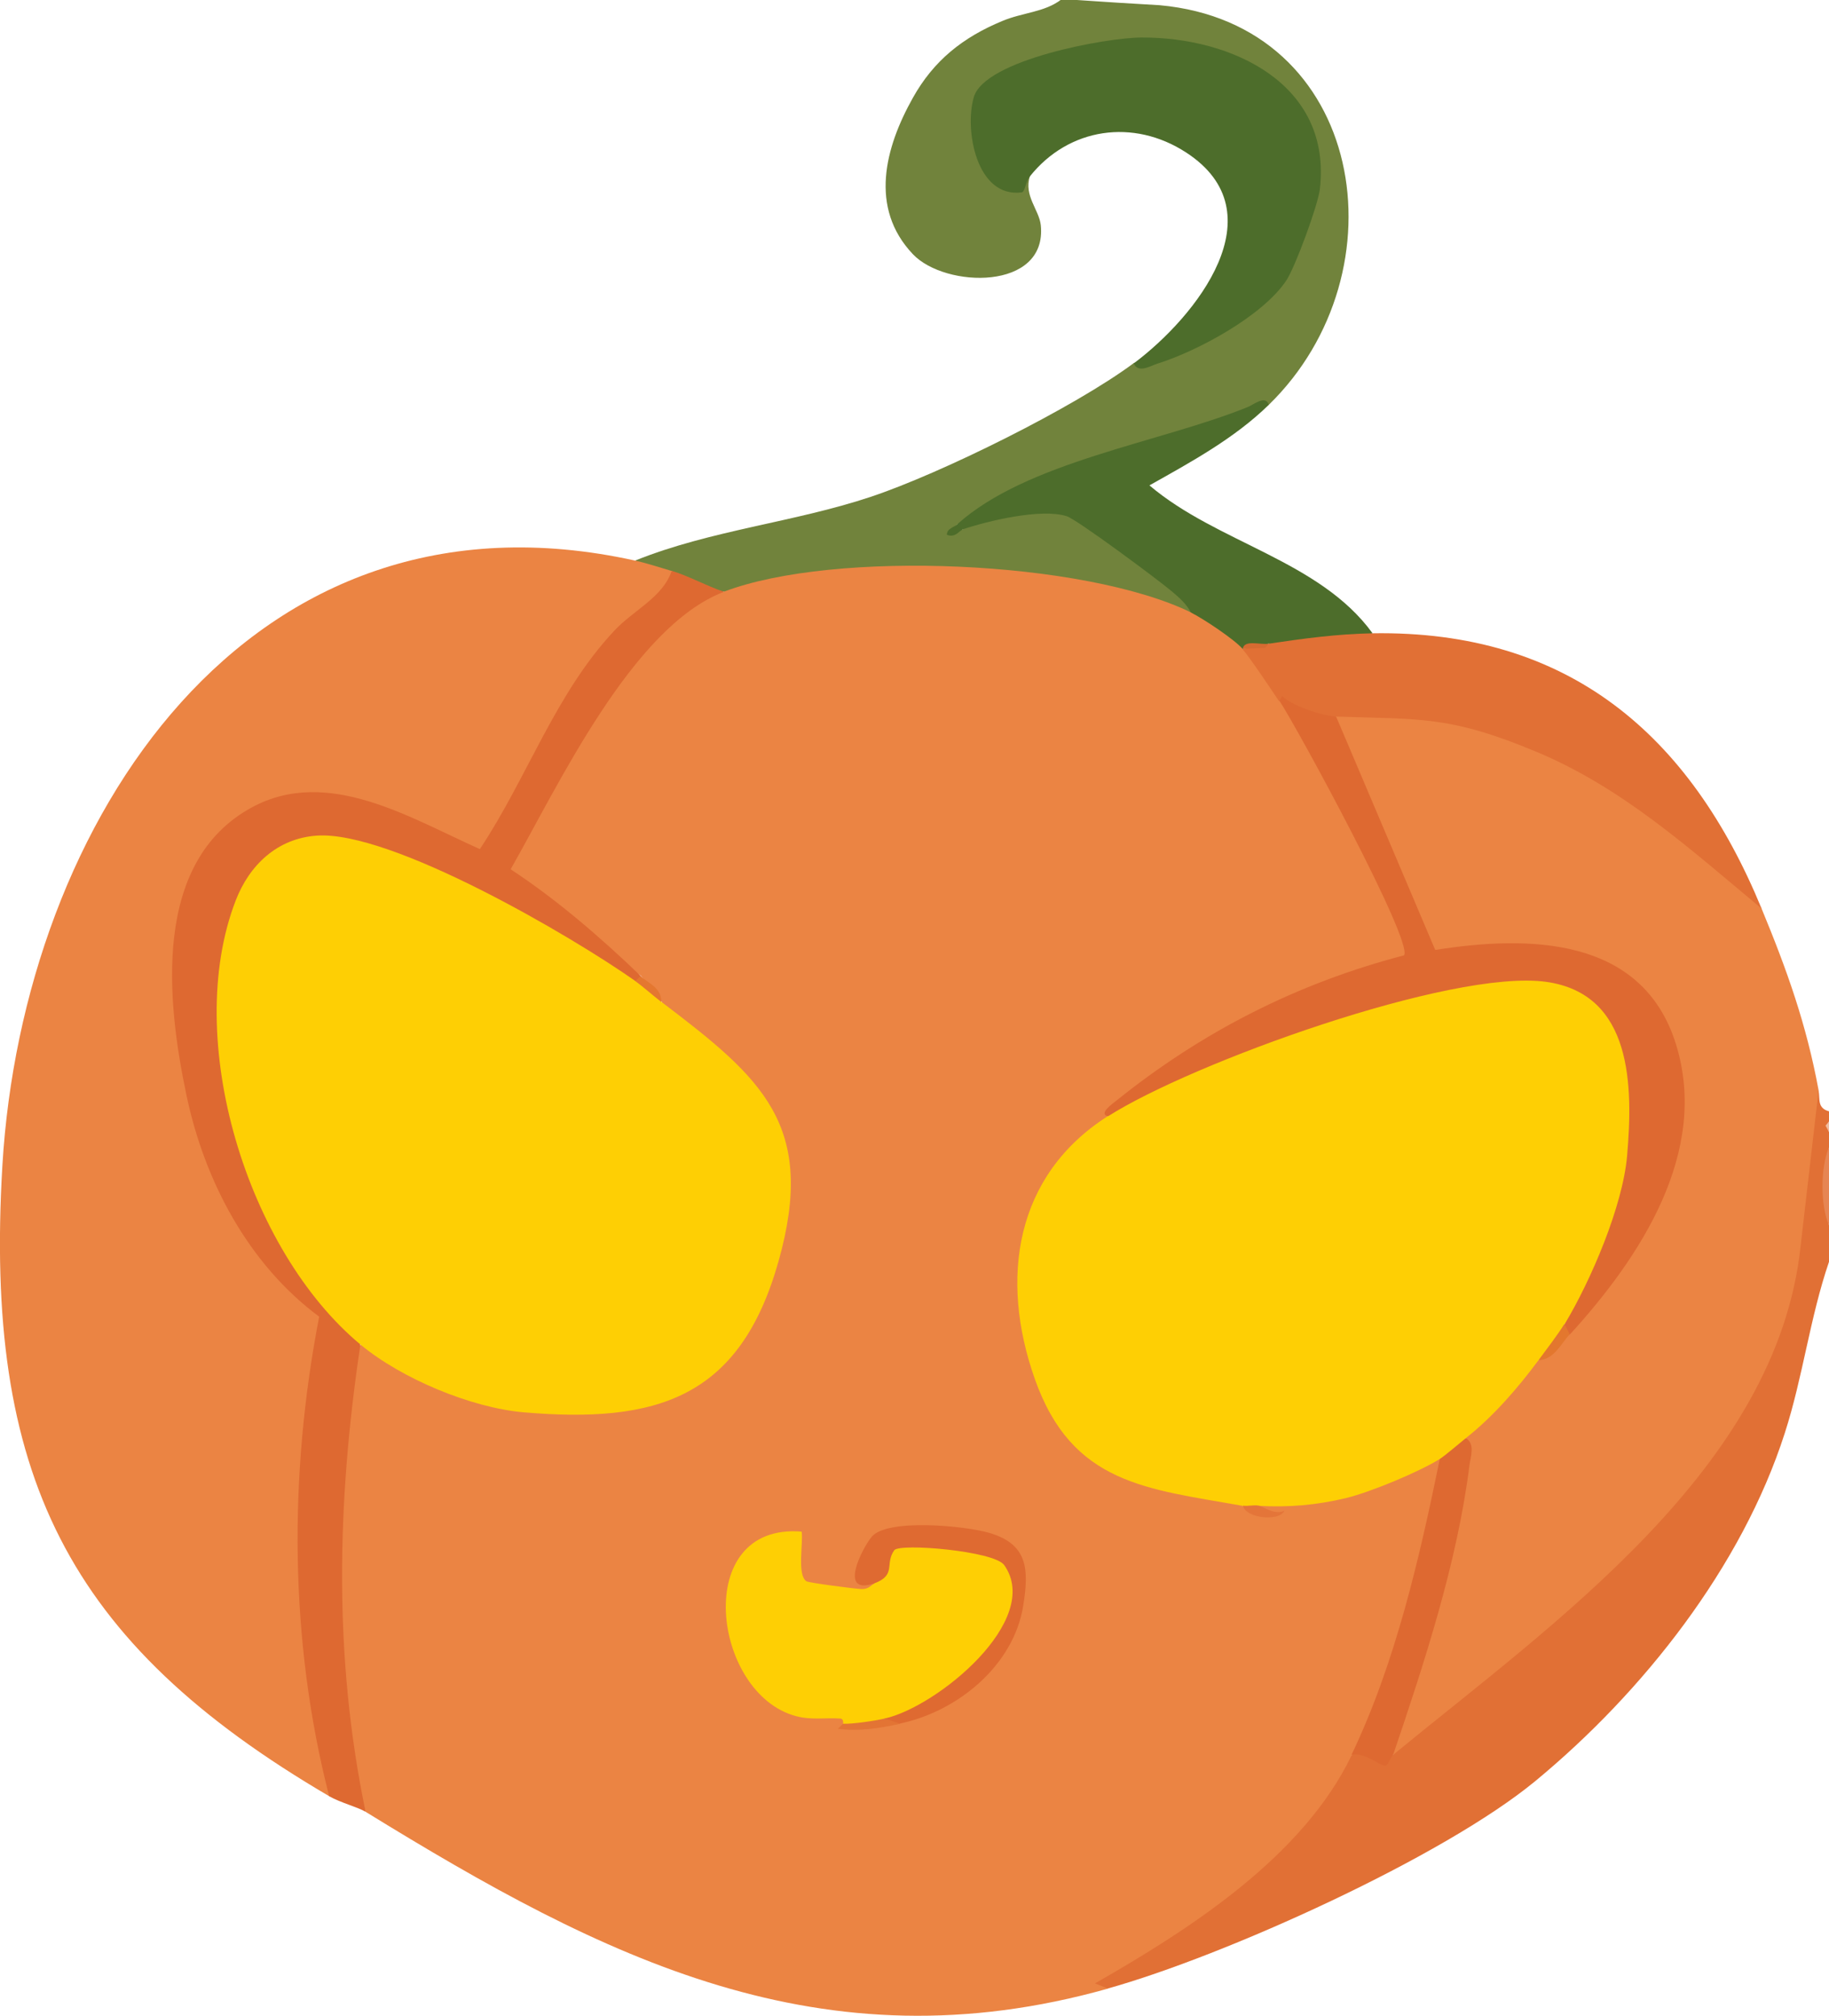
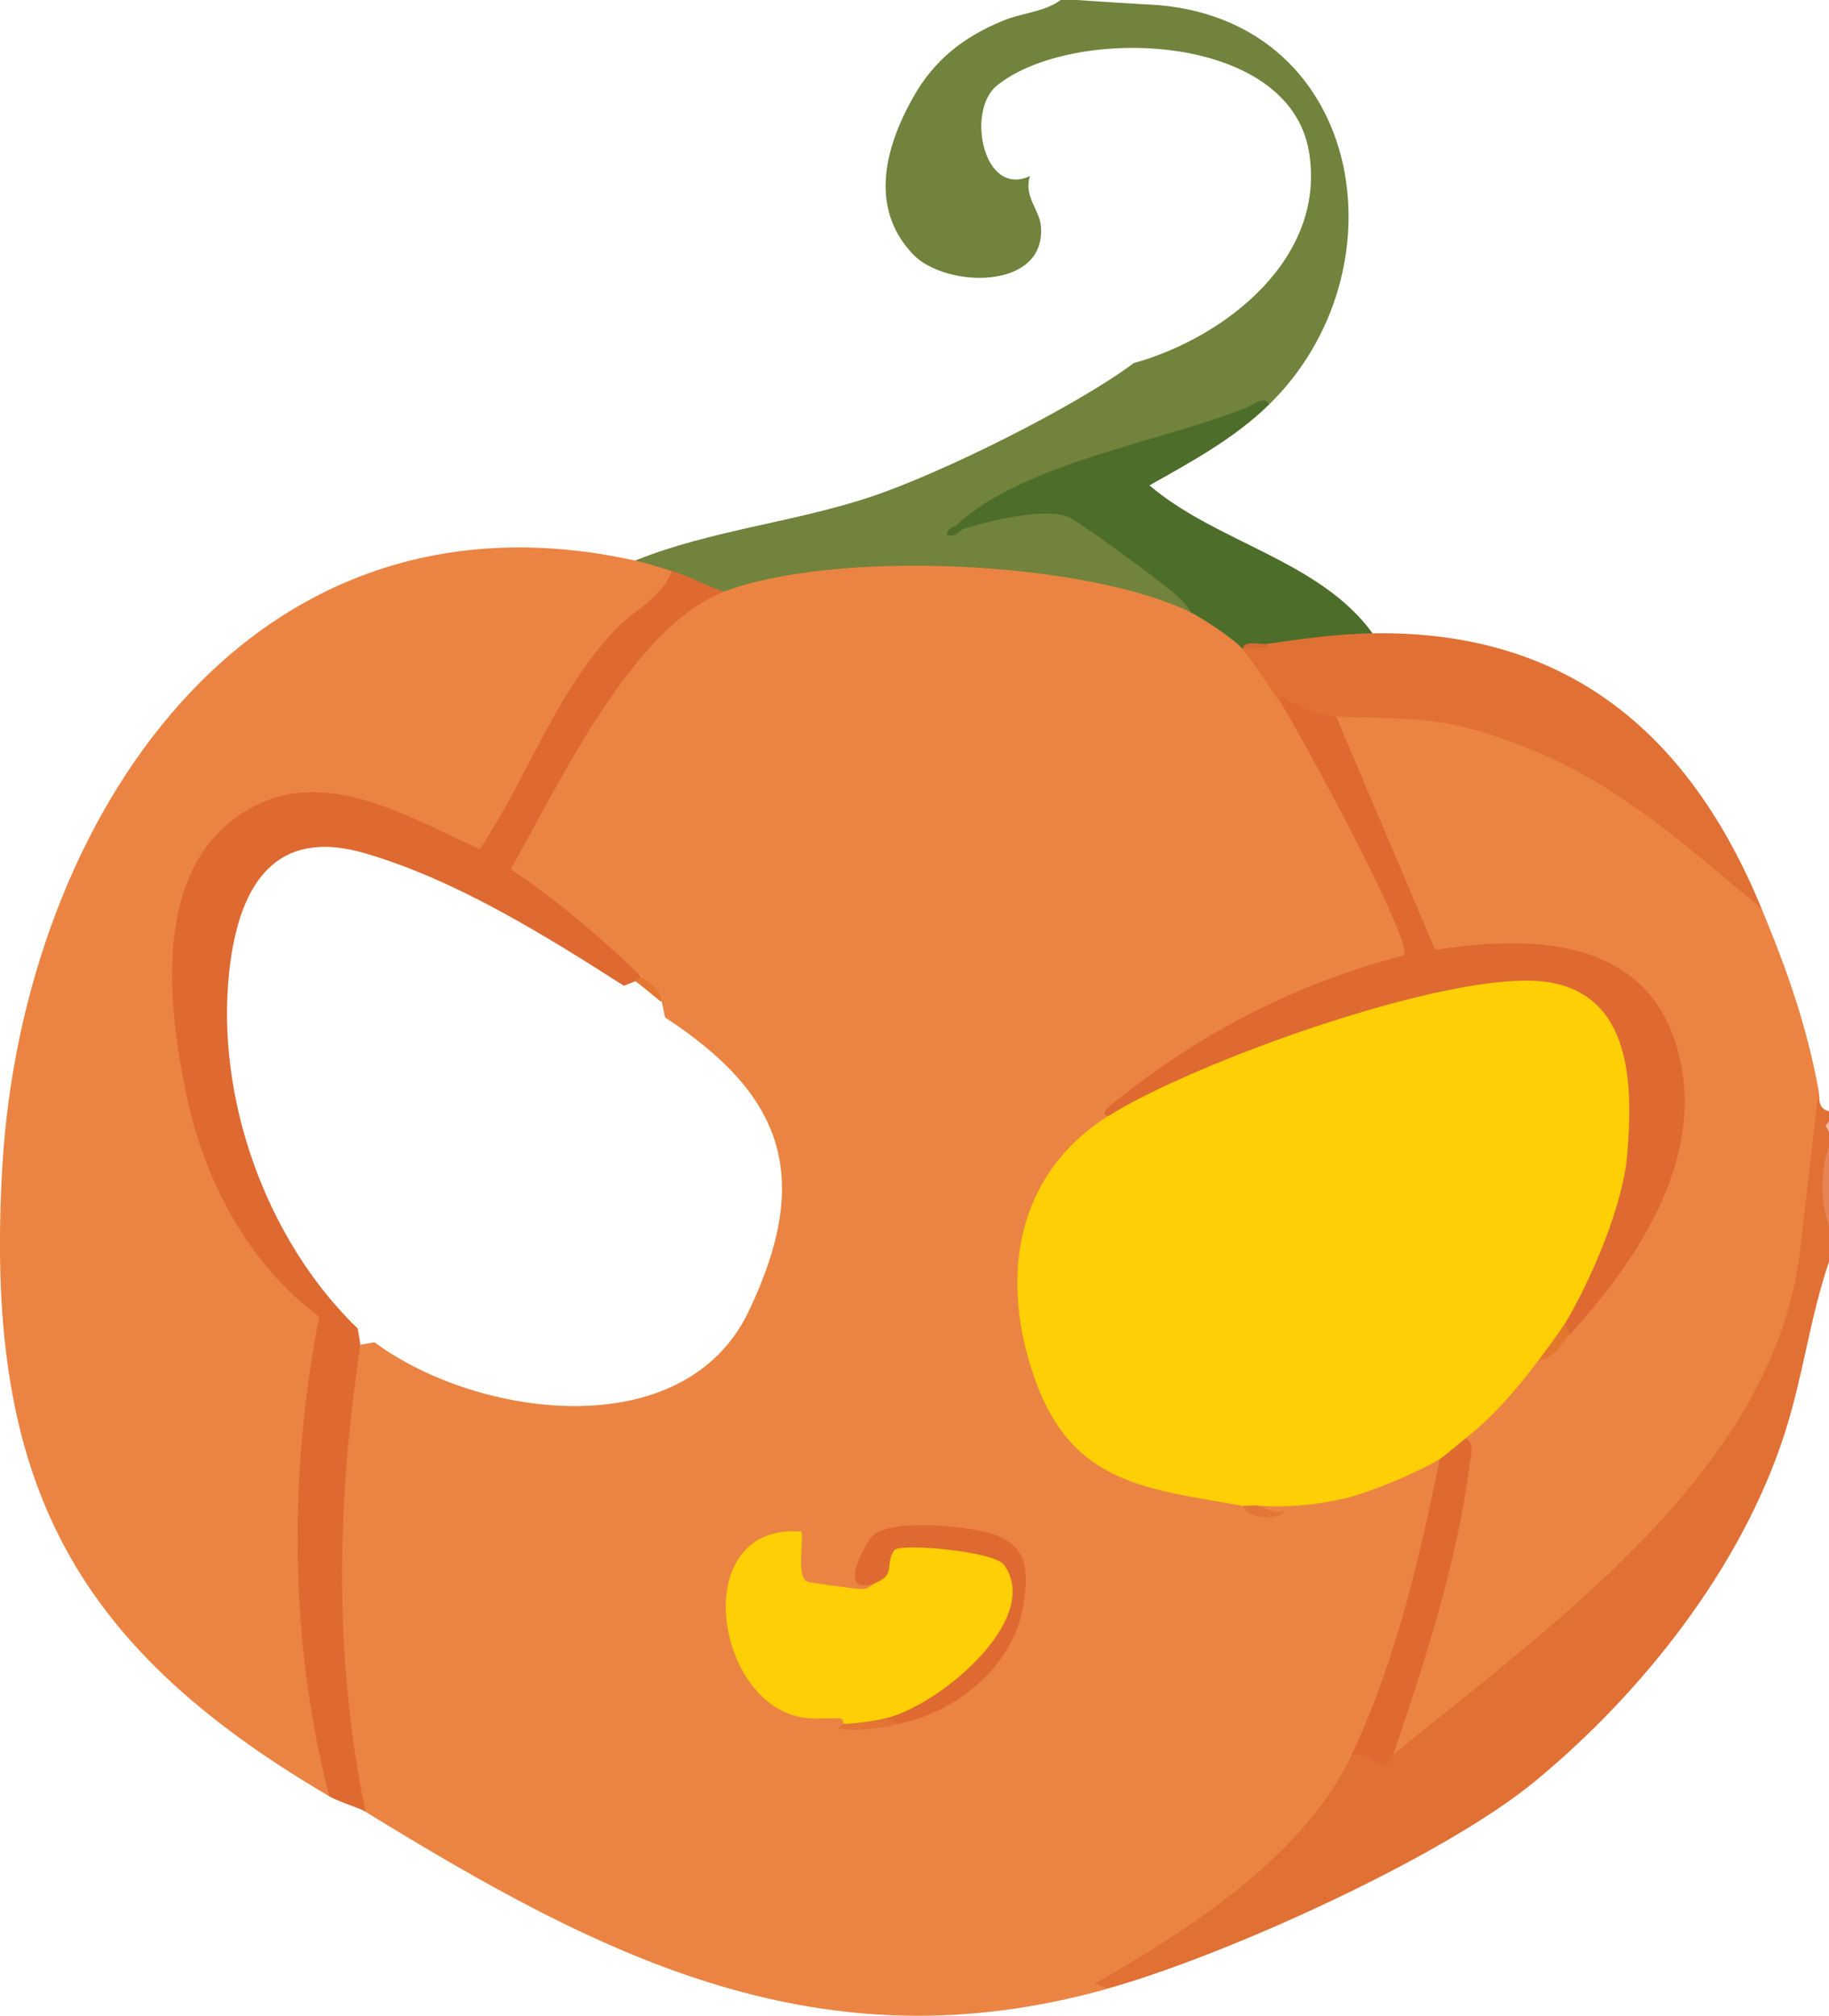
<svg xmlns="http://www.w3.org/2000/svg" id="_图层_2" data-name="图层 2" viewBox="0 0 84.35 92.94">
  <defs>
    <style>
      .cls-1 {
        fill: #4d6d2b;
      }

      .cls-2 {
        fill: #eb8443;
      }

      .cls-3 {
        fill: #fecf04;
      }

      .cls-4 {
        fill: #df6a31;
      }

      .cls-5 {
        fill: #d56b31;
      }

      .cls-6 {
        fill: #e37434;
      }

      .cls-7 {
        fill: #4d6c2a;
      }

      .cls-8 {
        fill: #e17035;
      }

      .cls-9 {
        fill: #e47539;
      }

      .cls-10 {
        fill: #71833c;
      }

      .cls-11 {
        fill: #f1bb9f;
      }

      .cls-12 {
        fill: #e47730;
      }

      .cls-13 {
        fill: #e3772e;
      }

      .cls-14 {
        fill: #de6931;
      }

      .cls-15 {
        fill: #e68553;
      }
    </style>
  </defs>
  <g id="_图层_1-2" data-name="图层 1">
    <g>
-       <path class="cls-10" d="M49.65,0c1.31.09,2.58.17,3.83.24,9.48.86,11.33,12.3,5.03,18.43-.62.2-1.25.52-1.89.96-4.27,1.24-8.51,2.61-12.46,4.54-.17.18-.09.26.24.24.8-1.06,3.68-1.49,4.95-1.06.74.25,5.64,3.84,5.83,4.4l-.26.49-.65.23c-6.34-2.23-13.75-2.55-20.27-.9l-.62-.29c-.89.22-2.16.01-2.39-.96-.35.65-1.63.24-1.68-.48,3.45-1.39,7.34-1.76,10.84-2.93,3.25-1.08,9.4-4.13,12.14-6.17,4.21-1.17,8.89-4.83,8.08-9.73-.92-5.6-10.97-5.85-14.4-3.06-1.42,1.15-.63,5.17,1.53,4.17-.3.9.43,1.56.5,2.27.3,3.02-4.4,2.91-5.9,1.33-2.03-2.14-1.28-4.93,0-7.21.96-1.72,2.31-2.79,4.12-3.54.95-.4,1.95-.4,2.72-.99h.72Z" />
+       <path class="cls-10" d="M49.65,0c1.31.09,2.58.17,3.83.24,9.48.86,11.33,12.3,5.03,18.43-.62.2-1.25.52-1.89.96-4.27,1.24-8.51,2.61-12.46,4.54-.17.18-.09.26.24.24.8-1.06,3.68-1.49,4.95-1.06.74.25,5.64,3.84,5.83,4.4l-.26.49-.65.23c-6.34-2.23-13.75-2.55-20.27-.9l-.62-.29c-.89.22-2.16.01-2.39-.96-.35.65-1.63.24-1.68-.48,3.45-1.39,7.34-1.76,10.84-2.93,3.25-1.08,9.4-4.13,12.14-6.17,4.21-1.17,8.89-4.83,8.08-9.73-.92-5.6-10.97-5.85-14.4-3.06-1.42,1.15-.63,5.17,1.53,4.17-.3.9.43,1.56.5,2.27.3,3.02-4.4,2.91-5.9,1.33-2.03-2.14-1.28-4.93,0-7.21.96-1.72,2.31-2.79,4.12-3.54.95-.4,1.95-.4,2.72-.99h.72" />
      <path class="cls-8" d="M84.35,51.23v.48c-.1.17-.07.3,0,.48v.72c-.2,1.18-.21,2.41,0,3.59v1.68c-.88,2.57-1.2,5.3-2.04,7.9-1.98,6.17-6.54,11.94-11.49,16.03-4.26,3.52-14.34,8.07-19.74,9.58-.74.06-1.15,0-.59-.78,4.23-2.49,8.62-5.25,11.11-9.62l.73-.37c.34-.44.98-.44,1.91,0l.86-1.31,5.82-4.76c5.25-4.5,10.59-9.9,11.59-17.05l.84-7.23.52-.29c.07.4-.07.81.48.96Z" />
      <path class="cls-15" d="M84.35,56.49c-.4-.89-.4-2.66,0-3.59v3.59Z" />
      <polygon class="cls-11" points="84.35 52.19 84.19 51.9 84.35 51.71 84.35 52.19" />
      <path class="cls-2" d="M54.92,28.25c.62-.55,2.77.9,2.39,1.68.89.1,2.16,1.6,1.68,2.39.25.03.77.44.96.67.74.9,5.23,9.69,5.22,10.52,0,.63-.06,1.02-.83,1.13-4.77,1.36-9.49,3.8-13.26,6.83l-.21.72c-3.74,2.7-4.13,7.11-2.7,11.22s4.69,4.86,8.74,5.46l.39.55c.48.28.72.28.72,0l.61-.45c2.57.1,4.99-.76,7.21-1.93l.56.23c.09.19.16.38.21.58.33,1.43-2.67,11.77-3.76,12.73-.15.13-.33.24-.51.34-2.24,4.68-7.45,8.02-11.84,10.53l.6.24c-13.22,3.72-23.25-1.39-34.22-8.14-.31-.36-.6-.75-.72-1.22-1.21-4.69-1.19-14.32-.18-19.08.1-.47.38-.87.66-1.25l.63-.11c4.72,3.49,14.27,4.83,17.26-1.43s1.56-10-3.86-13.55l-.15-.72c-.36-.42-.68-.82-.96-1.2-2.22-1.43-4.34-3.03-6.36-4.78,1.68-4.06,4.06-8.09,7.07-11.36.92-1.13,1.96-1.66,3.12-1.57,5.1-1.94,16.6-1.45,21.54.96Z" />
      <path class="cls-2" d="M29.31,25.85c.41.09,1.22.34,1.68.48l.33.47c-1.29,1.36-2.59,2.76-3.9,4.18-1.64,2.91-3.35,5.76-5.13,8.55l-.71-.1c-16-9.35-15.73,11.45-8.12,19.63.81.7,1.36,1.47,1.63,2.31-1.19,6.65-1.21,13.51.28,20.12l-.17,1.34C3.03,75.71-.73,67.92.11,53.74c.94-15.8,11.31-31.85,29.19-27.89Z" />
      <path class="cls-14" d="M33.38,27.29c-4.24,1.62-7.67,9.01-9.83,12.79,2.17,1.43,4.13,3.13,6,4.92.32.34.18.46-.24.24l-.54.21c-3.67-2.34-7.7-4.86-11.91-6.1s-5.86,1.49-6.29,5.46c-.63,5.84,1.71,12.38,5.93,16.45l.12.74c-1.08,7.22-1.25,14.38.24,21.54-.36-.22-1.16-.42-1.68-.72-1.84-7.18-1.87-14.84-.46-22.11-3.27-2.43-5.29-6.26-6.12-10.21-.92-4.35-1.59-10.77,3.01-13.27,3.51-1.91,7.34.51,10.52,1.92,2.18-3.27,3.48-7.18,6.21-10.08.88-.94,2.22-1.52,2.64-2.75.81.25,1.59.69,2.39.96Z" />
-       <path class="cls-1" d="M52.28,16.76c2.89-2.16,6.7-6.95,2.42-9.73-2.43-1.58-5.41-1.15-7.21,1.11-.19.24-.22.71-.37.73-2.09.27-2.65-2.89-2.21-4.39.5-1.73,6.15-2.75,7.73-2.75,4.19-.02,8.79,2.15,8.23,6.99-.09.75-1.13,3.57-1.54,4.2-1.08,1.64-4.1,3.27-5.96,3.85-.31.1-.87.45-1.08,0Z" />
      <path class="cls-2" d="M81.24,41.89c1.17,2.83,2.07,5.34,2.63,8.38l-.83,7.19c-1.09,10.22-11.39,17.37-18.79,23.45l-.14-.59c1.35-4.59,2.68-9.37,3.49-14.01.15-.75.63-1.42,1.44-2.01.53-.87,1.17-1.4,1.91-1.58.51-.5.98-.9,1.44-1.2.9-1.67,1.93-3.31,3.12-4.94,4.78-8.6-.57-14.19-9.47-12.41-1.72-3.46-3.31-7.03-4.75-10.69l.33-.45c1-.74,3.29-.43,4.61-.23,5.67.87,11.43,4.65,15.01,9.08Z" />
      <path class="cls-8" d="M63.29,29.2c9.05-.15,14.65,4.68,17.95,12.69-3.29-2.73-6.36-5.54-10.37-7.22s-5.39-1.5-9.26-1.63c-.49,1.02-2.07-.17-2.43-.62l-.2-.1c-.34-.51-1.37-2.05-1.68-2.39.39-.1.79-.18,1.2-.24,1.16-.96,3.47-1.21,4.79-.48Z" />
      <path class="cls-1" d="M58.51,18.67c-1.59,1.55-3.58,2.63-5.5,3.71,3.13,2.66,7.84,3.45,10.29,6.82-1.62.03-3.19.24-4.79.48l-1.2.24c-.4-.45-1.81-1.39-2.39-1.68-.2-.39-.52-.67-.85-.95-.62-.53-4.4-3.34-4.88-3.49-1.17-.37-3.61.21-4.8.61-.33.19-.43.11-.24-.24,3.22-2.89,9.31-3.75,13.39-5.4.26-.1.83-.58.97-.11Z" />
      <path class="cls-7" d="M44.39,24.42c-.16.05-.32.39-.72.24-.01-.29.33-.35.48-.48l.24.24Z" />
      <path class="cls-14" d="M64.25,80.91c-.14.12-.22.51-.38.5-.3-.02-.9-.62-1.54-.5,2.03-4.25,3.13-9.05,4.07-13.64-.36-.6.66-1.42,1.2-.96.44.25.22.86.17,1.24-.56,4.48-2.08,9.11-3.52,13.36Z" />
-       <path class="cls-3" d="M29.31,45.24c.51,0,.96.5,1.2.96,4.64,3.52,7.17,5.67,5.39,11.97s-5.61,7.47-11.74,6.95c-2.44-.21-5.65-1.56-7.53-3.12-5.23-4.34-8.23-14.08-5.76-20.48.63-1.63,1.91-2.86,3.73-2.99,3.43-.25,11.78,4.64,14.71,6.71Z" />
      <path class="cls-3" d="M72.15,61.04c.07.66-.66,1.33-1.2,1.68-.95,1.28-2.09,2.6-3.35,3.59-.3.24-.97.82-1.2.96-.98.61-3.18,1.52-4.31,1.8-1.38.33-2.65.44-4.07.36-.01.39-.45.23-.72,0-4.41-.79-7.86-.98-9.58-5.86-1.63-4.62-.91-9.37,3.36-12.1,4.55-3.43,12.35-6.16,18.14-6.68,6.14-.55,7.24,4.71,6.12,9.64-.51,2.21-1.44,5.32-3.19,6.62Z" />
      <path class="cls-14" d="M61.62,33.04l4.57,10.76c4.3-.68,9.55-.63,11.1,4.34s-1.63,9.82-4.89,13.39c-.37.25-.45.09-.24-.48,1.21-2.01,2.68-5.44,2.88-7.77.27-3.17.27-7.45-3.74-8.01-4.37-.6-16.36,3.75-20.2,6.2-.48-.11.26-.62.37-.71,3.95-3.18,8.36-5.43,13.28-6.71.45-.61-4.91-10.47-5.74-11.73l.12-.23c.46.47,1.9.93,2.52.95Z" />
      <path class="cls-3" d="M38.88,79.48s.04-.23-.12-.24c-.71-.05-1.32.08-2.04-.11-3.87-1.01-4.86-8.93.25-8.51.08.55-.22,1.99.22,2.29.11.07,2.25.35,2.55.36.36,0,.43-.2.58-.25.16-2.51,1.88-2.4,3.99-1.97,2.43.49,3.44,1.26,2.34,3.84-.89,2.1-3.53,4.33-5.85,4.35-.38.41-1.4.46-1.91.24Z" />
      <path class="cls-4" d="M41.51,79.48c-.42.06-.66-.02-.72-.24,2.42-.53,7.32-4.54,5.52-7.08-.46-.65-4.83-1.02-5.07-.68-.45.64.12,1.14-.93,1.53-1.67.56-.55-1.62-.11-2.15.71-.86,4.32-.51,5.43-.18,1.77.52,1.83,1.67,1.56,3.35-.44,2.78-3.05,4.89-5.69,5.44Z" />
      <path class="cls-6" d="M40.8,79.24l.72.24c-.96.2-1.85.36-2.88.23l.24-.23c.48.01,1.43-.13,1.91-.24Z" />
      <path class="cls-12" d="M30.5,46.2c-.39-.3-.86-.72-1.2-.96l.24-.24c.36.35.96.52.96,1.2Z" />
      <path class="cls-9" d="M58.03,69.42c.25.04.72.45,1.2.24-.21.5-1.78.36-1.91-.24.22.04.49-.04.72,0Z" />
      <path class="cls-13" d="M72.39,61.52c-.41.45-.71,1.16-1.44,1.2.36-.49.9-1.19,1.2-1.68l.24.48Z" />
      <path class="cls-5" d="M58.51,29.68l-.16.19-1.04.05c.07-.44.79-.18,1.2-.24Z" />
    </g>
  </g>
</svg>